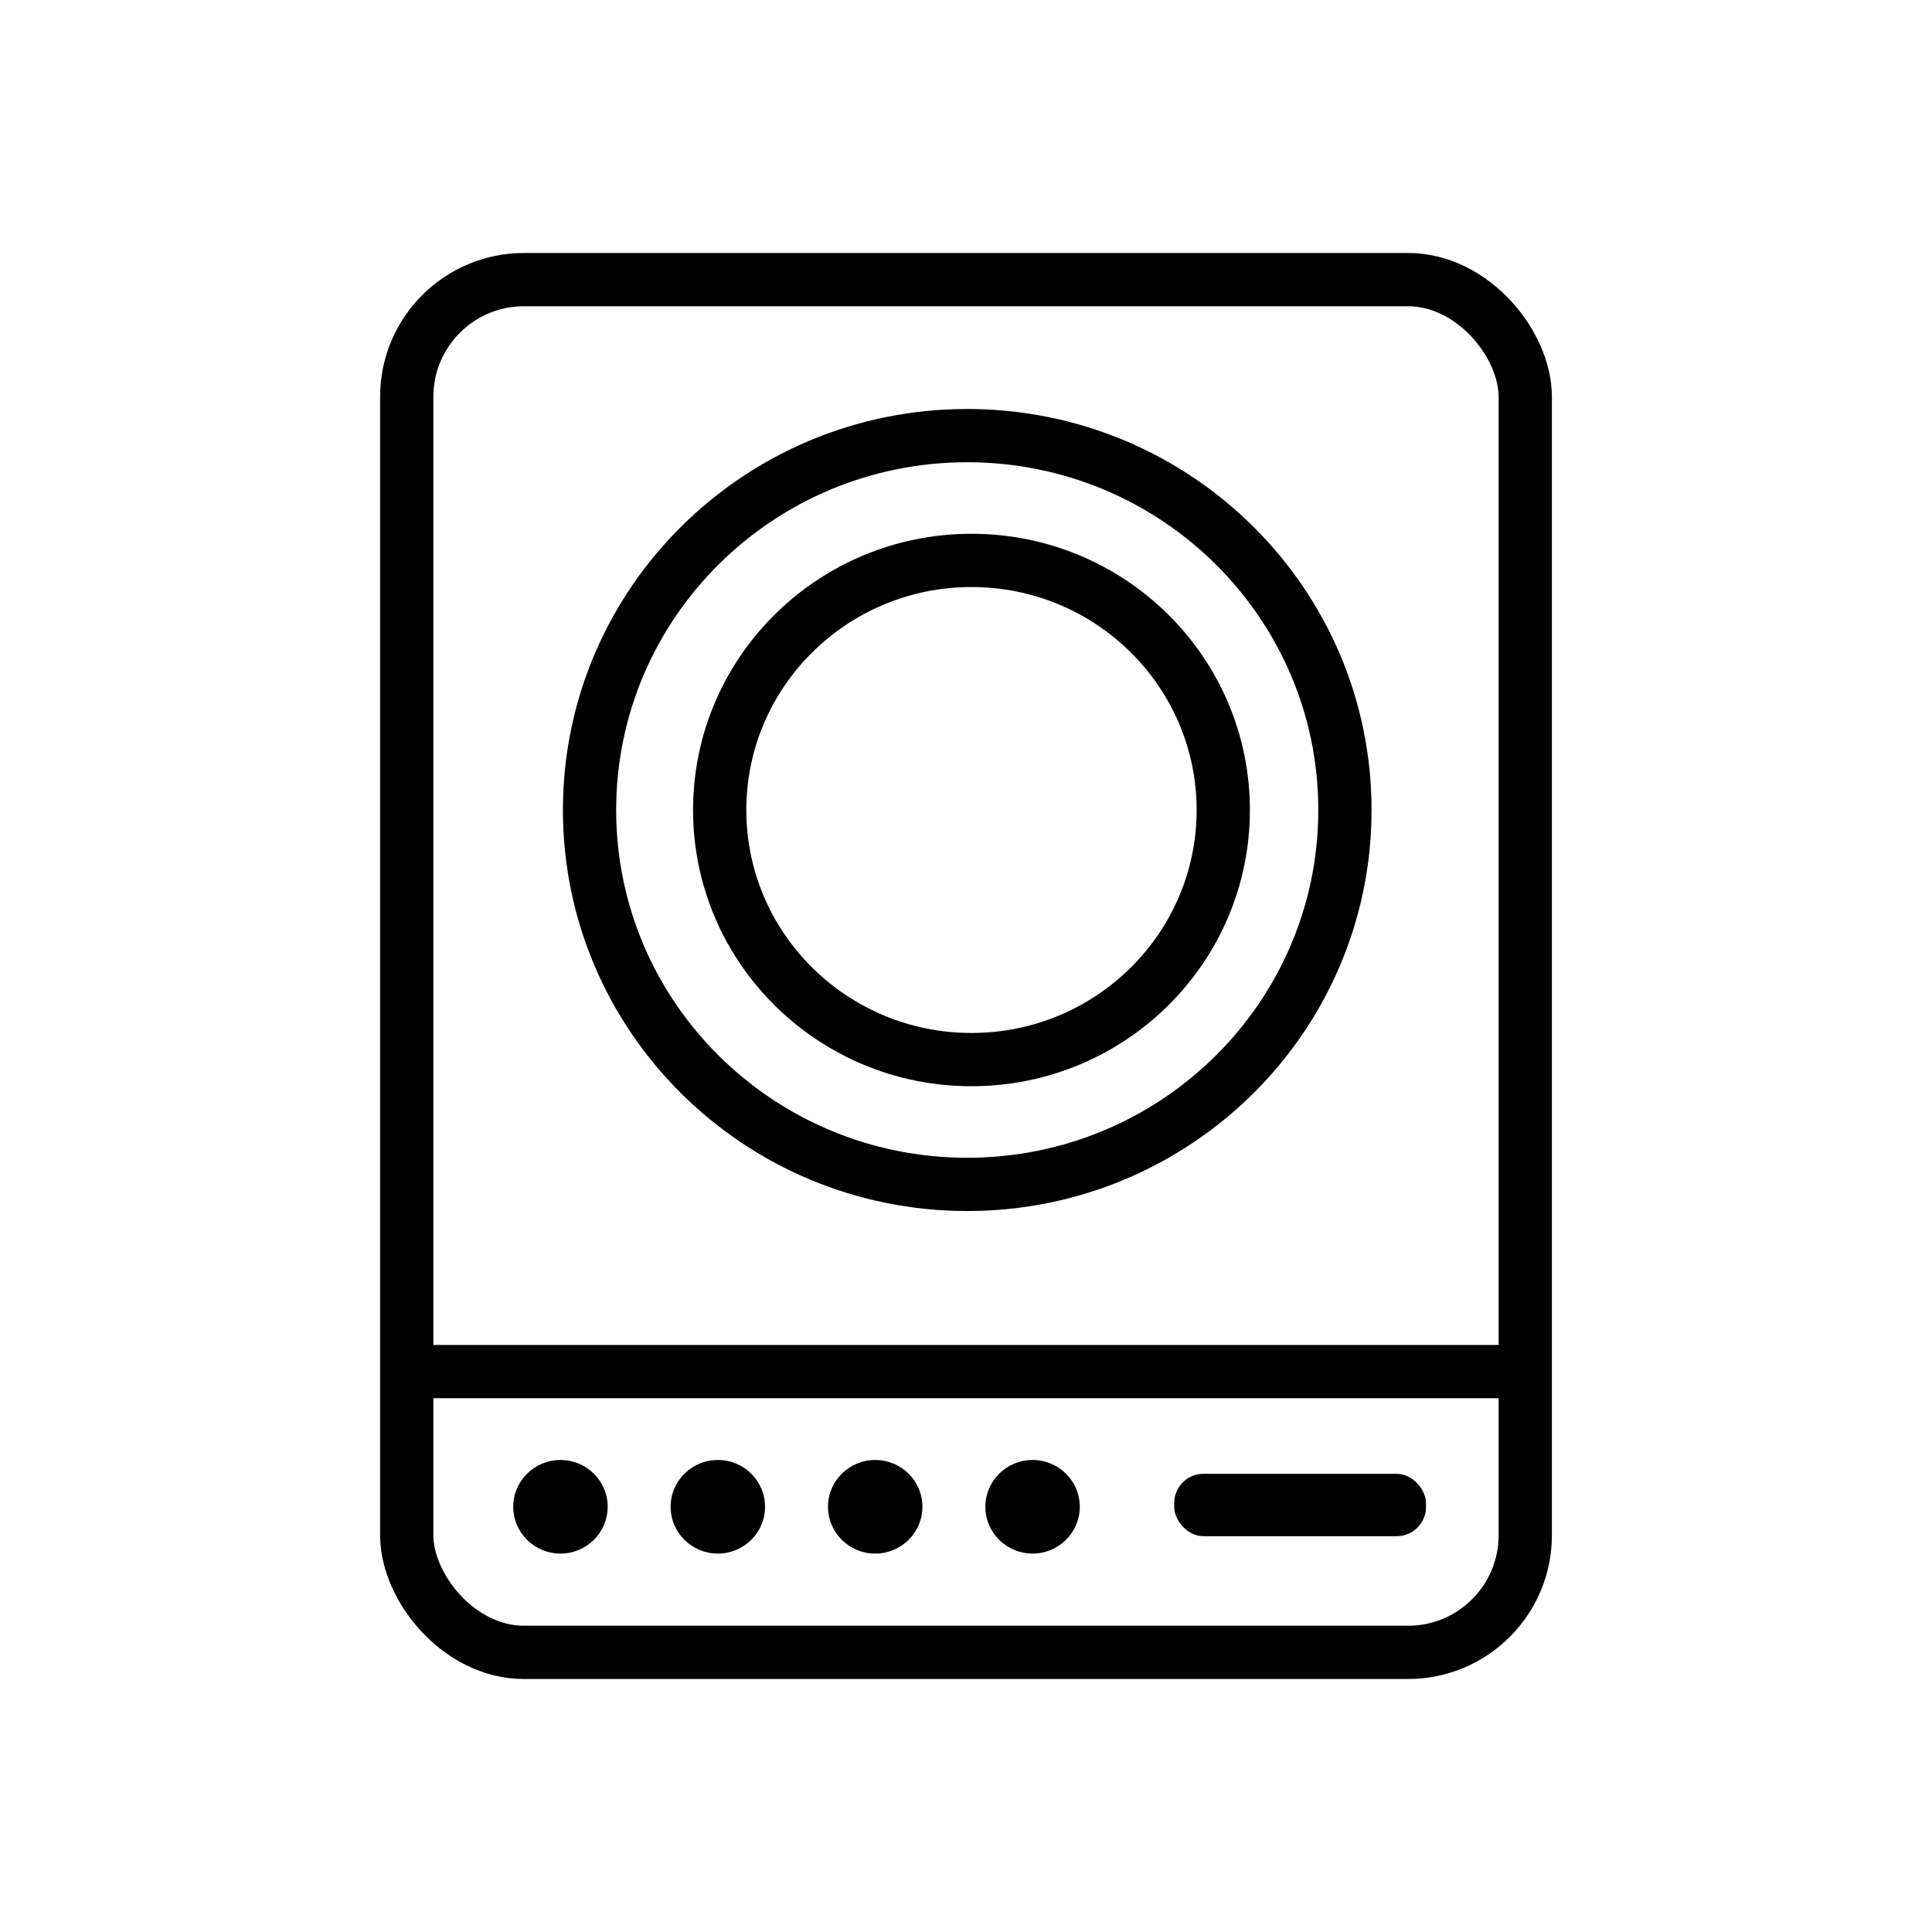
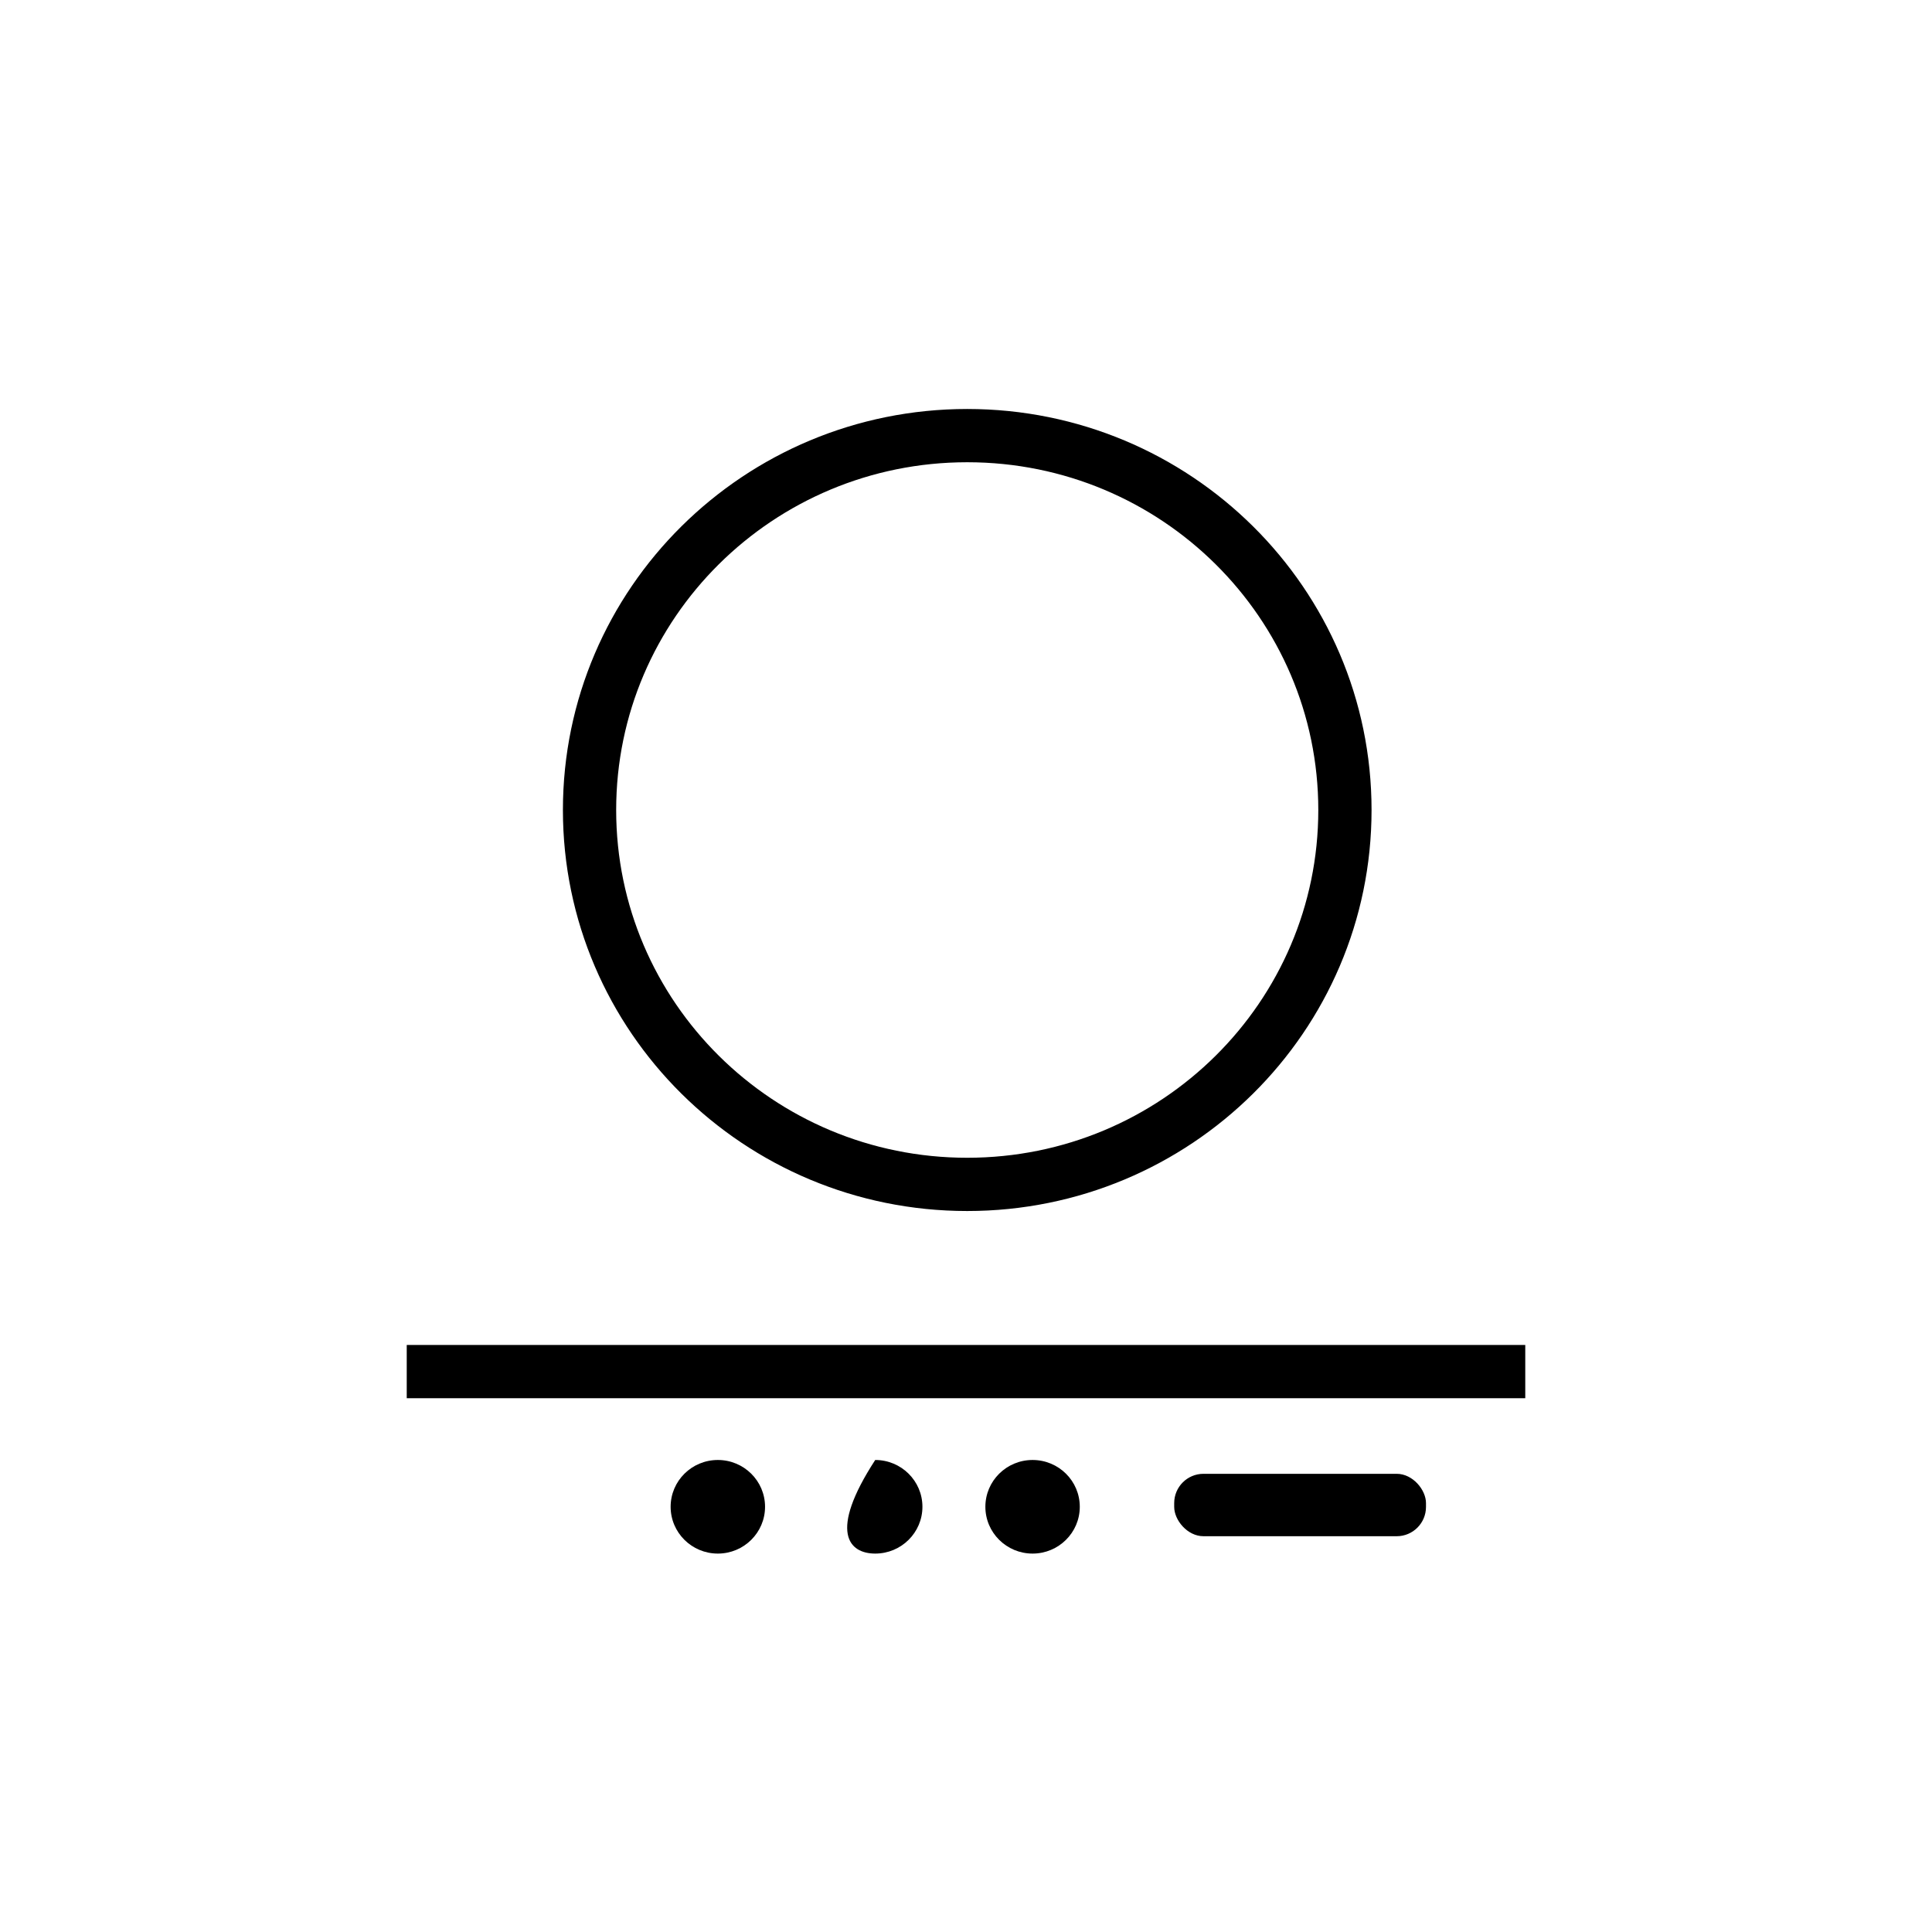
<svg xmlns="http://www.w3.org/2000/svg" viewBox="0 0 76 76" version="1.1" width="77" height="77">
  <g id="MM100-V1.2版本" stroke="none" stroke-width="1" fill="none" fill-rule="evenodd">
    <g id="MM100众筹详情-RV" transform="translate(-1110, -4926)" fill="none">
      <g id="编组-2" transform="translate(510, 4798)" fill="none">
        <g id="Induciton-Cooker_icon" transform="translate(600, 128)" fill="none">
-           <rect id="矩形" x="0" y="0" width="76" height="76" fill="none" />
          <g id="编组-10" transform="translate(16, 11)" fill="none">
-             <path d="M6.048,50.114 C7.073,50.114 7.905,49.289 7.905,48.273 C7.905,47.256 7.073,46.432 6.048,46.432 C5.022,46.432 4.19,47.256 4.19,48.273 C4.19,49.289 5.022,50.114 6.048,50.114 Z" id="椭圆形" fill="#000000" fill-rule="nonzero" />
            <path d="M12.238,50.114 C13.264,50.114 14.095,49.289 14.095,48.273 C14.095,47.256 13.264,46.432 12.238,46.432 C11.212,46.432 10.381,47.256 10.381,48.273 C10.381,49.289 11.212,50.114 12.238,50.114 Z" id="椭圆形备份-18" fill="#000000" fill-rule="nonzero" />
-             <path d="M18.429,50.114 C19.454,50.114 20.286,49.289 20.286,48.273 C20.286,47.256 19.454,46.432 18.429,46.432 C17.403,46.432 16.571,47.256 16.571,48.273 C16.571,49.289 17.403,50.114 18.429,50.114 Z" id="椭圆形备份-19" fill="#000000" fill-rule="nonzero" />
+             <path d="M18.429,50.114 C19.454,50.114 20.286,49.289 20.286,48.273 C20.286,47.256 19.454,46.432 18.429,46.432 C16.571,49.289 17.403,50.114 18.429,50.114 Z" id="椭圆形备份-19" fill="#000000" fill-rule="nonzero" />
            <path d="M24.619,50.114 C25.645,50.114 26.476,49.289 26.476,48.273 C26.476,47.256 25.645,46.432 24.619,46.432 C23.593,46.432 22.762,47.256 22.762,48.273 C22.762,49.289 23.593,50.114 24.619,50.114 Z" id="椭圆形备份-20" fill="#000000" fill-rule="nonzero" />
            <rect id="矩形" fill="#000000" fill-rule="nonzero" x="30.19" y="46.976" width="9.905" height="2.455" rx="1.152" />
            <line x1="3.58203767e-13" y1="42.955" x2="44" y2="42.955" id="路径-2" stroke="#000000" stroke-width="2.095px" fill="none" />
-             <path d="M22.215,30.682 C27.686,30.682 32.12,26.286 32.12,20.864 C32.12,15.441 27.686,11.045 22.215,11.045 C16.745,11.045 12.311,15.441 12.311,20.864 C12.311,26.286 16.745,30.682 22.215,30.682 Z" id="椭圆形" stroke="#000000" stroke-width="2.095px" fill="none" />
            <path d="M22.048,35.591 C30.254,35.591 36.906,28.997 36.906,20.864 C36.906,12.73 30.254,6.136 22.048,6.136 C13.843,6.136 7.191,12.73 7.191,20.864 C7.191,28.997 13.843,35.591 22.048,35.591 Z" id="椭圆形备份-16" stroke="#000000" stroke-width="2.095px" fill="none" />
-             <rect id="矩形" stroke="#000000" stroke-width="2.095px" x="0" y="0" width="44" height="54" rx="4.608" fill="none" />
          </g>
        </g>
      </g>
    </g>
  </g>
</svg>